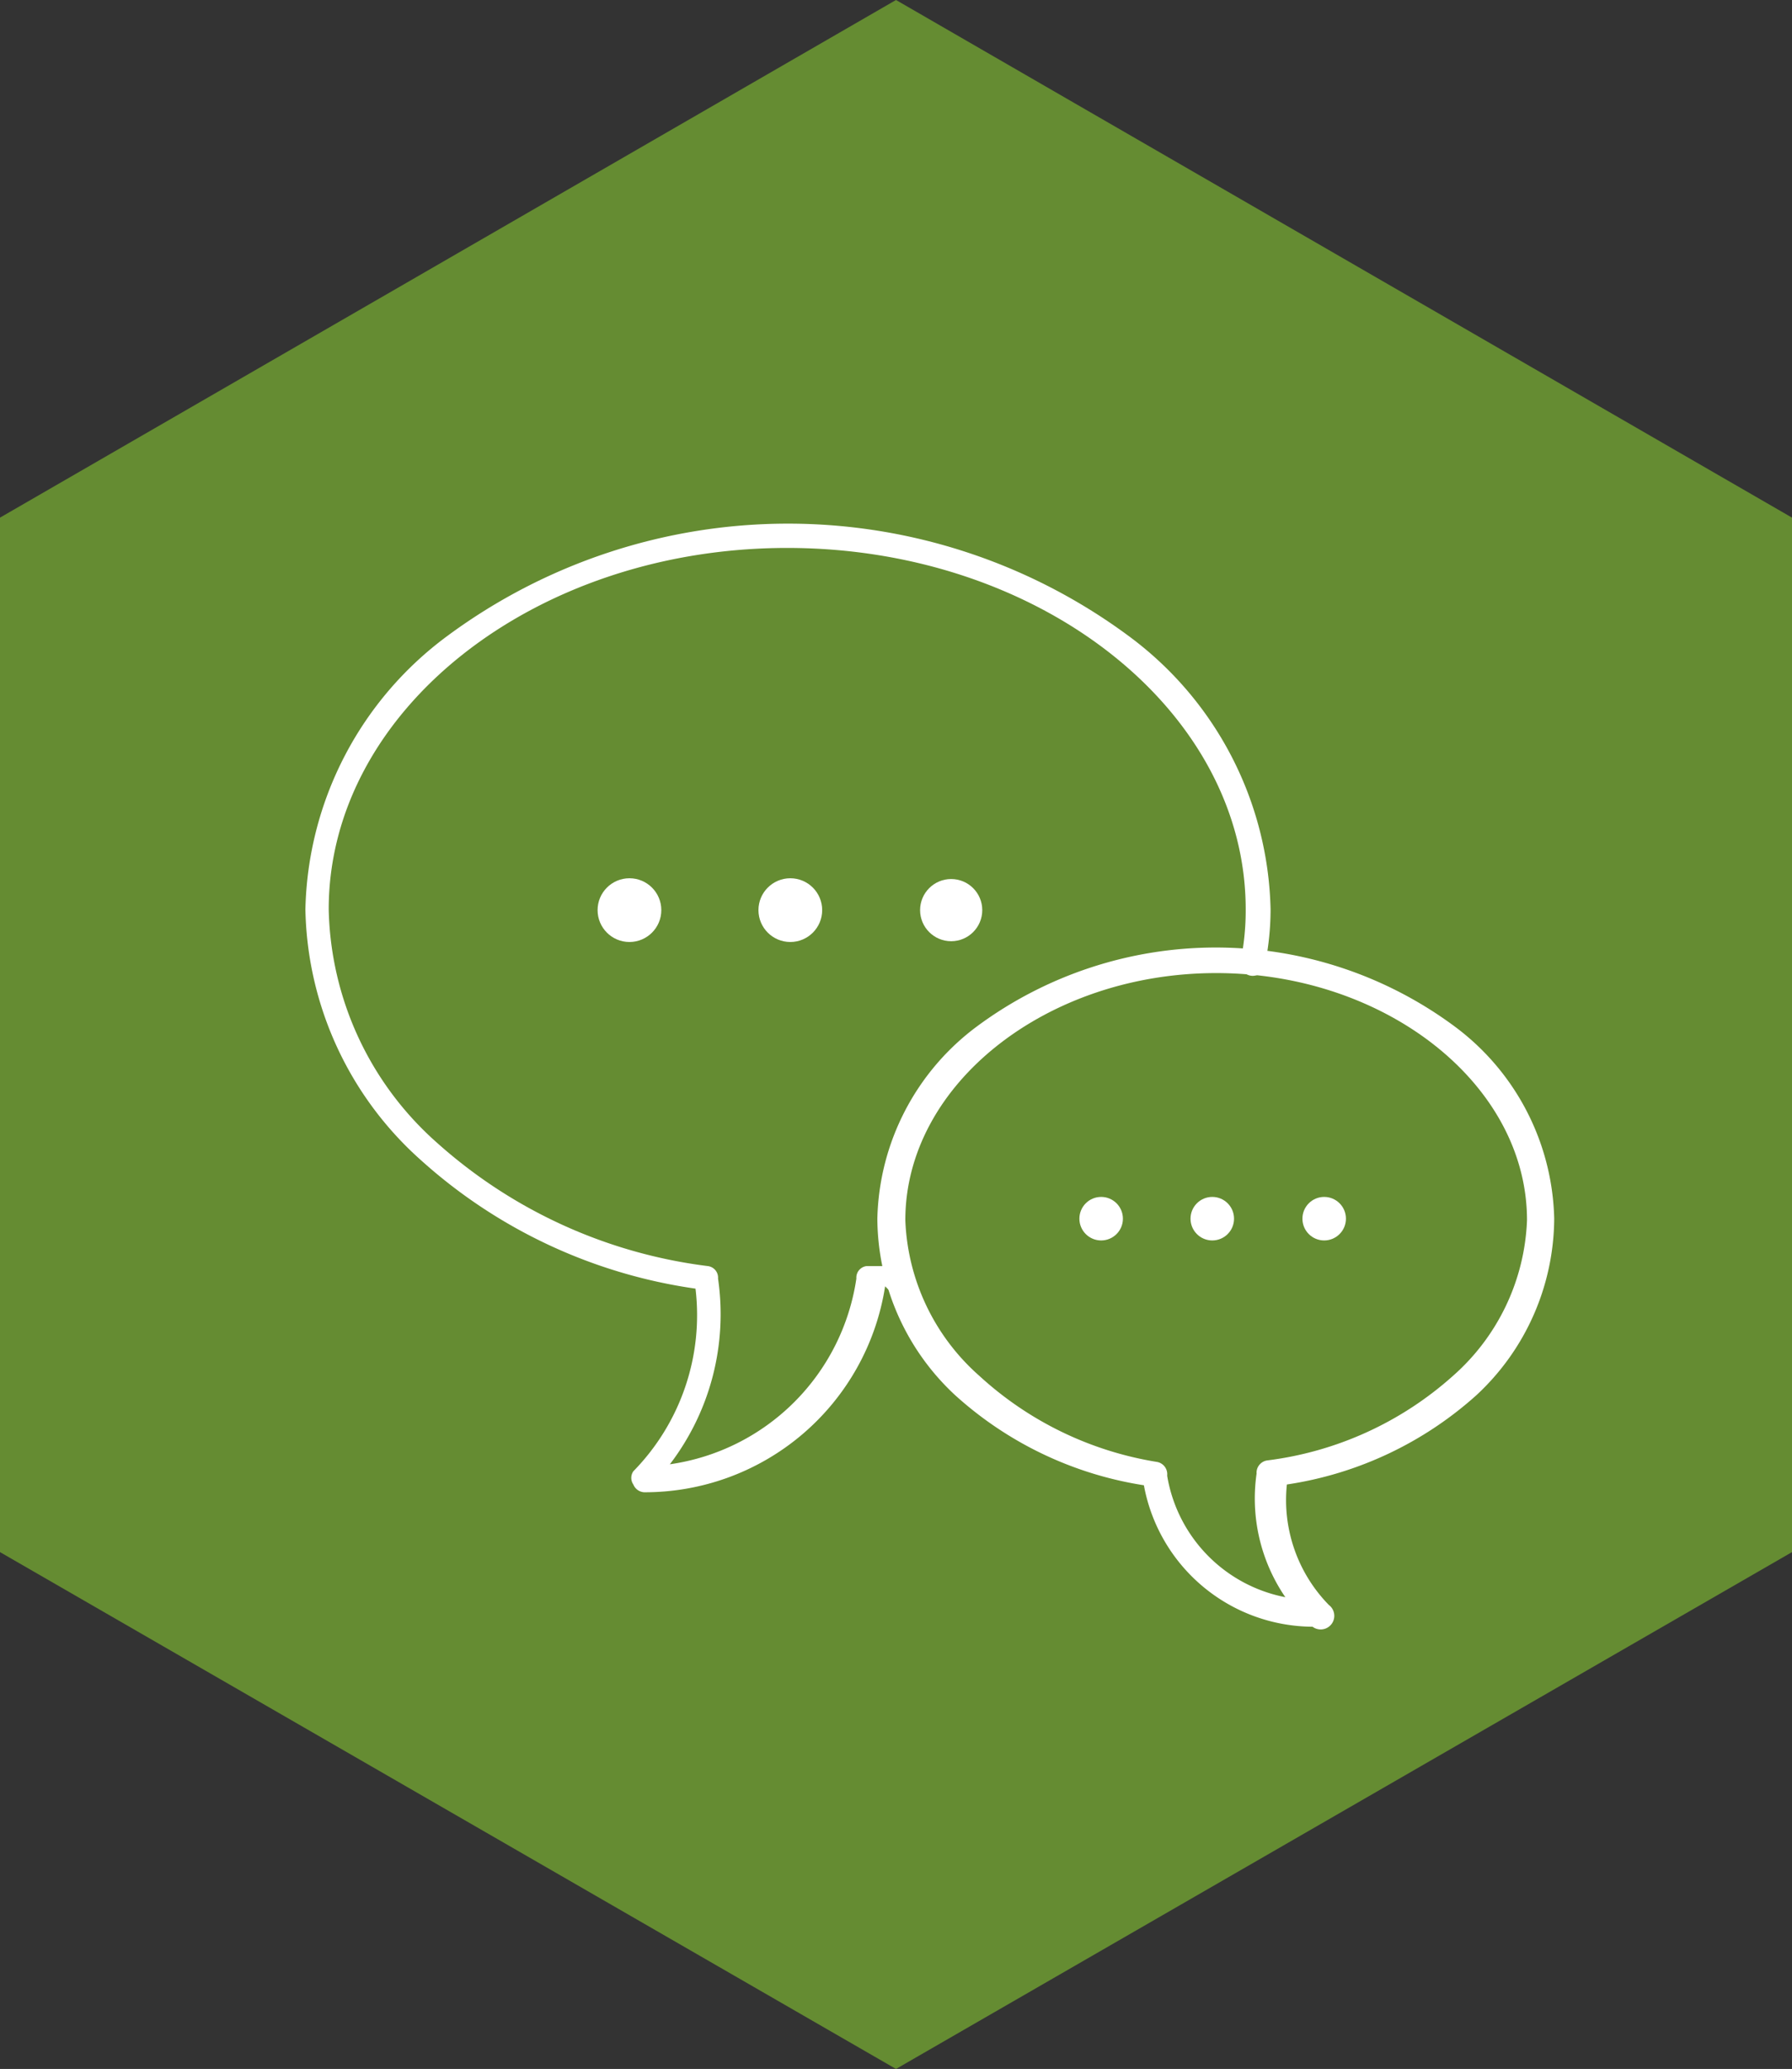
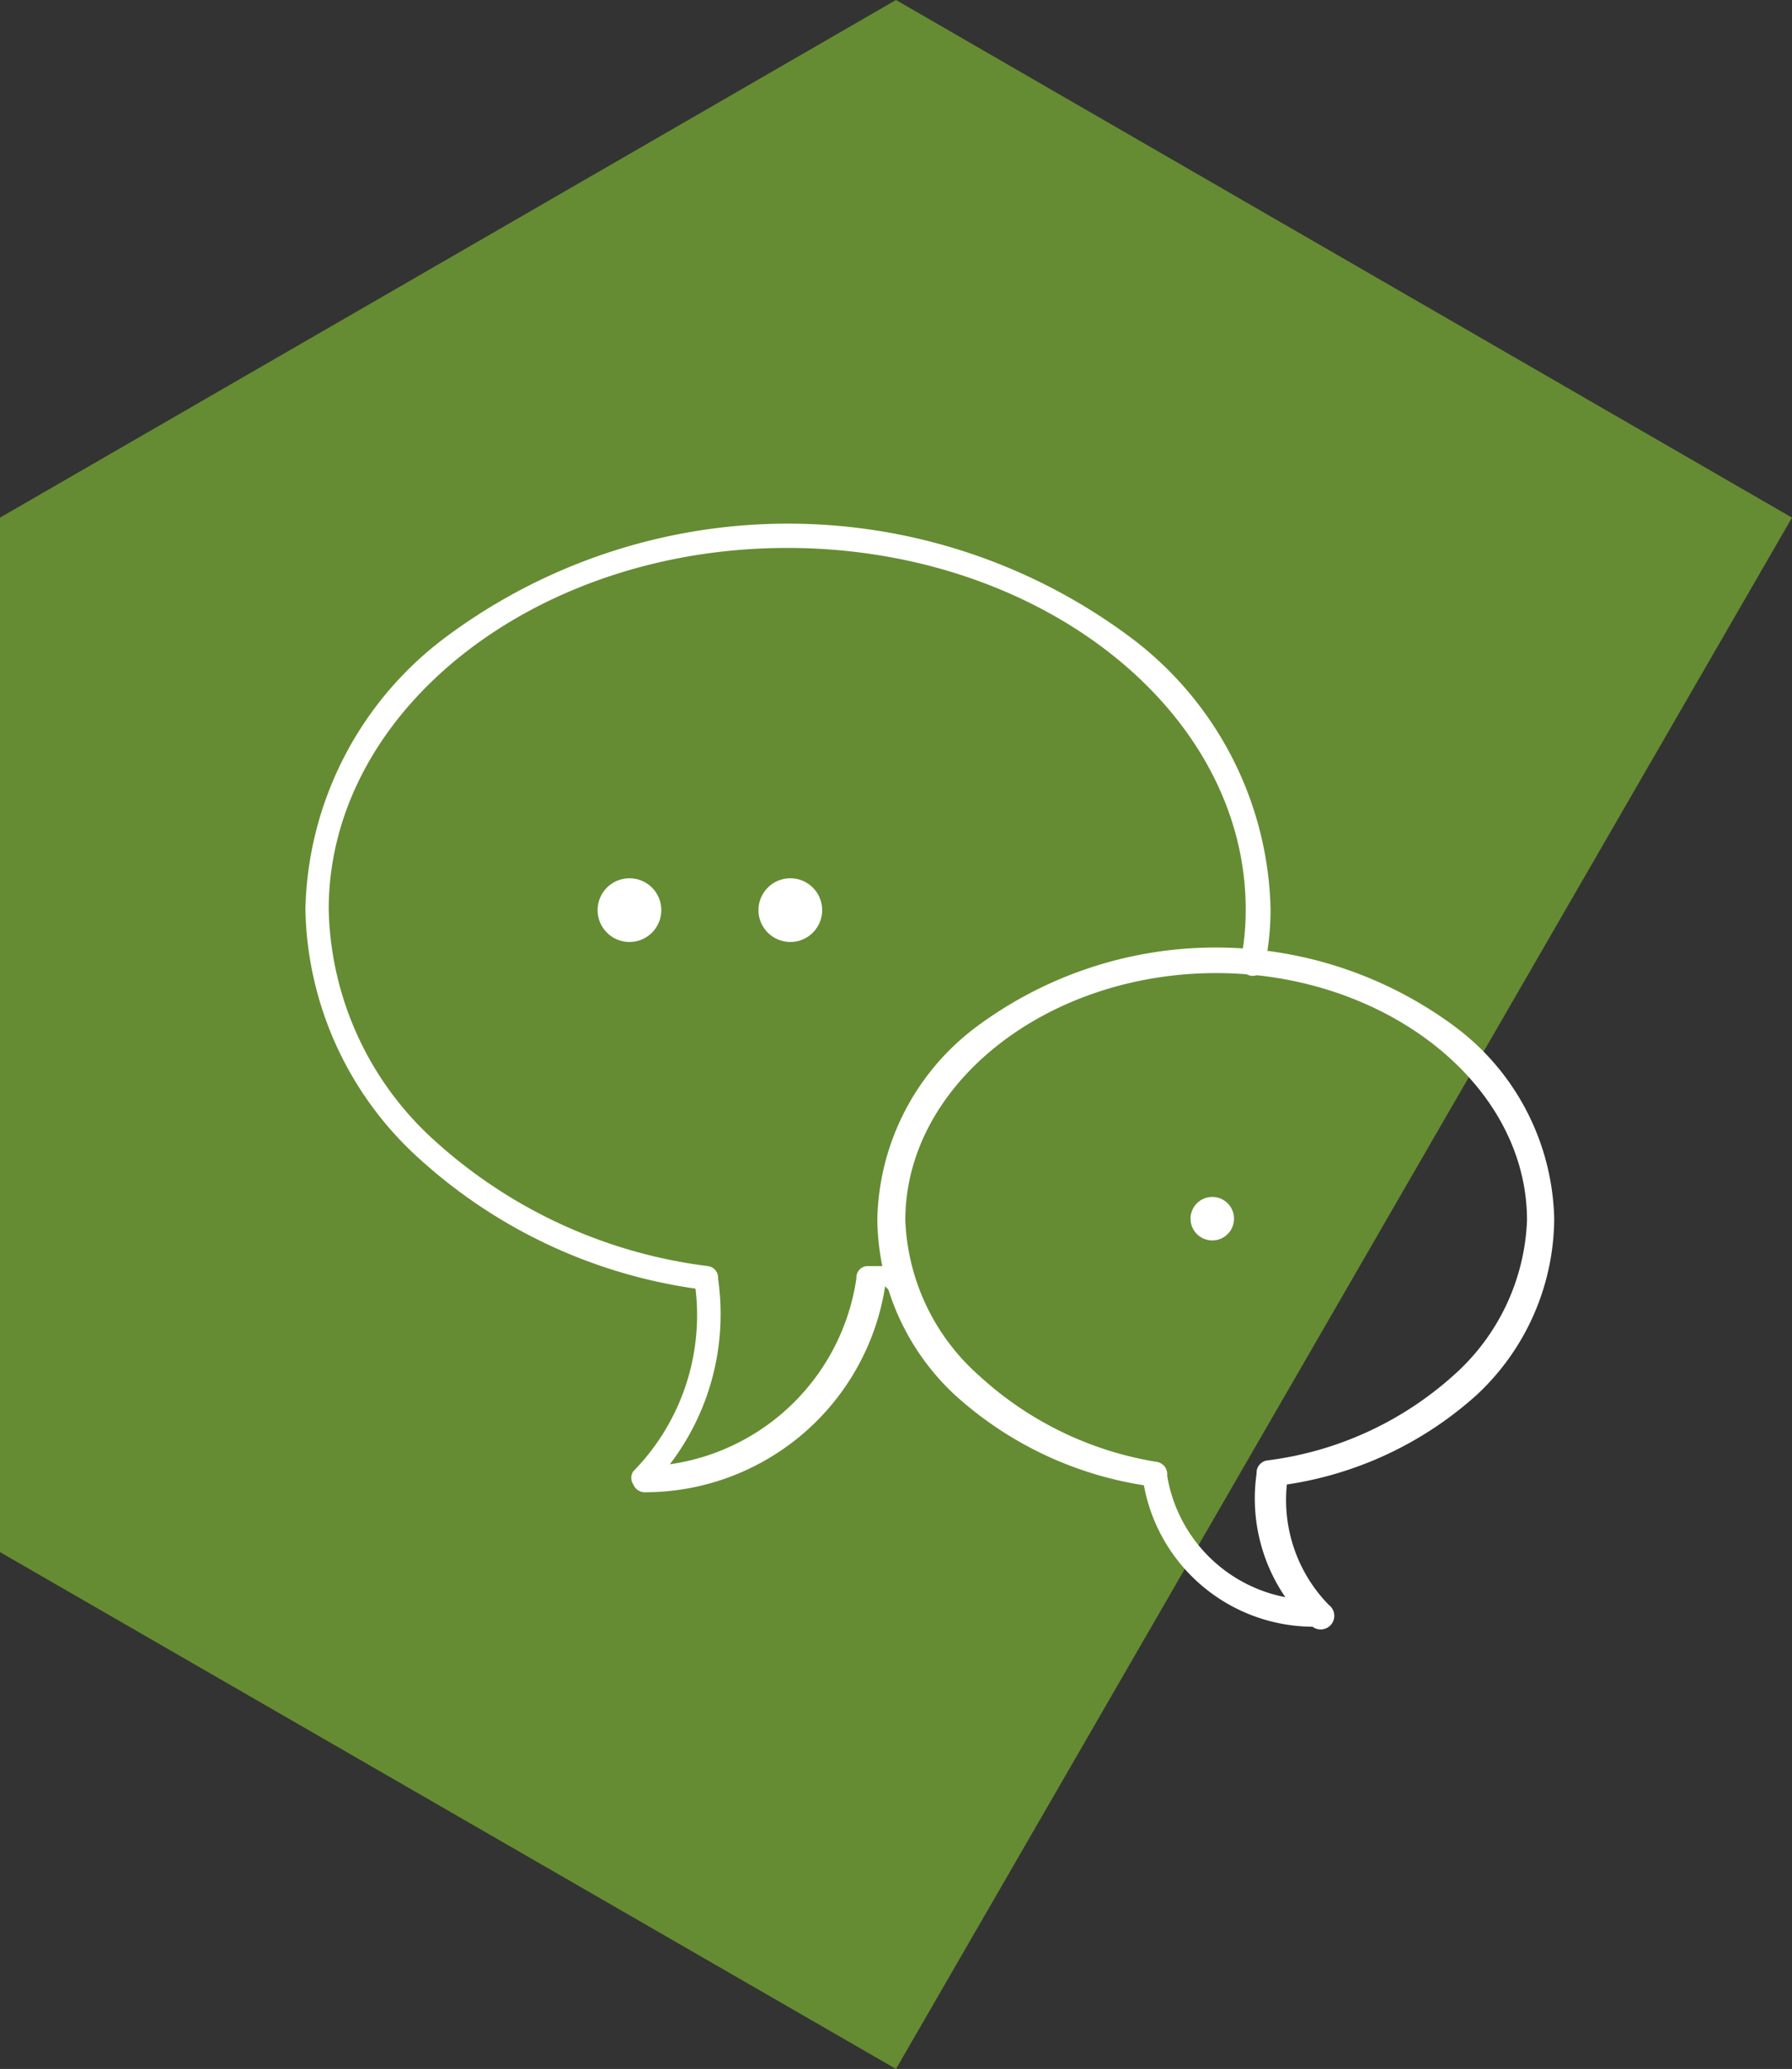
<svg xmlns="http://www.w3.org/2000/svg" viewBox="0 0 23.06 26.62">
  <rect x="0" y="0" width="23.06" height="26.62" fill="#333333" stroke="none" />
  <defs>
    <style>.cls-1{isolation:isolate;}.cls-2{mix-blend-mode:multiply;}.cls-3{fill:#658c32;}.cls-4{fill:#fff;}</style>
  </defs>
  <title>visualCommunications</title>
  <g class="cls-1">
    <g id="Capa_1" data-name="Capa 1">
      <g class="cls-2">
-         <path class="cls-3" d="M74.64,77.07L63.11,70.42V57.11l11.53-6.66,11.53,6.66V70.42Z" transform="translate(-63.11 -50.45)" />
+         <path class="cls-3" d="M74.64,77.07L63.11,70.42V57.11l11.53-6.66,11.53,6.66Z" transform="translate(-63.11 -50.45)" />
      </g>
      <path class="cls-4" d="M71.4,69.65a0.16,0.16,0,0,1-.14-0.1,0.15,0.15,0,0,1,0-.17,2.87,2.87,0,0,0,.8-2.35,6.68,6.68,0,0,1-3.53-1.65,4.43,4.43,0,0,1-1.49-3.23,4.49,4.49,0,0,1,1.83-3.52,7.37,7.37,0,0,1,8.76,0,4.49,4.49,0,0,1,1.83,3.52,3.56,3.56,0,0,1-.07.7,0.16,0.16,0,1,1-.31-0.06,3.26,3.26,0,0,0,.06-0.64c0-2.56-2.65-4.65-5.9-4.65s-5.9,2.09-5.9,4.65a4.12,4.12,0,0,0,1.39,3,6.41,6.41,0,0,0,3.49,1.59,0.15,0.15,0,0,1,.13.16,0.06,0.06,0,0,1,0,0,3.18,3.18,0,0,1-.62,2.39,2.83,2.83,0,0,0,2.4-2.39,0.07,0.07,0,0,1,0,0,0.15,0.15,0,0,1,.13-0.16l0.1,0,0.13,0a0.16,0.16,0,0,1,.06.31L74.5,67h0A3.13,3.13,0,0,1,71.4,69.65Z" transform="translate(-63.11 -50.45)" />
      <circle class="cls-4" cx="8.1" cy="11.71" r="0.41" />
-       <circle class="cls-4" cx="12.24" cy="11.71" r="0.4" />
      <circle class="cls-4" cx="10.17" cy="11.71" r="0.41" />
      <path class="cls-4" d="M80,71.38a2.22,2.22,0,0,1-2.17-1.82A4.69,4.69,0,0,1,75.4,68.4a3.12,3.12,0,0,1-1-2.27,3.17,3.17,0,0,1,1.29-2.48,5.16,5.16,0,0,1,6.13,0,3.17,3.17,0,0,1,1.29,2.48,3.12,3.12,0,0,1-1,2.27,4.68,4.68,0,0,1-2.44,1.15,1.93,1.93,0,0,0,.54,1.55A0.16,0.16,0,0,1,80,71.38Zm-1.87-1.94A1.91,1.91,0,0,0,79.65,71a2.25,2.25,0,0,1-.37-1.59h0a0.16,0.16,0,0,1,.14-0.17,4.4,4.4,0,0,0,2.39-1.09,2.81,2.81,0,0,0,.95-2c0-1.75-1.82-3.18-4-3.18s-4,1.43-4,3.18a2.81,2.81,0,0,0,.95,2A4.42,4.42,0,0,0,78,69.26a0.16,0.16,0,0,1,.13.17h0Z" transform="translate(-63.11 -50.45)" />
-       <circle class="cls-4" cx="17.04" cy="15.68" r="0.28" />
-       <circle class="cls-4" cx="14.17" cy="15.68" r="0.28" />
      <circle class="cls-4" cx="15.6" cy="15.68" r="0.28" />
    </g>
  </g>
</svg>